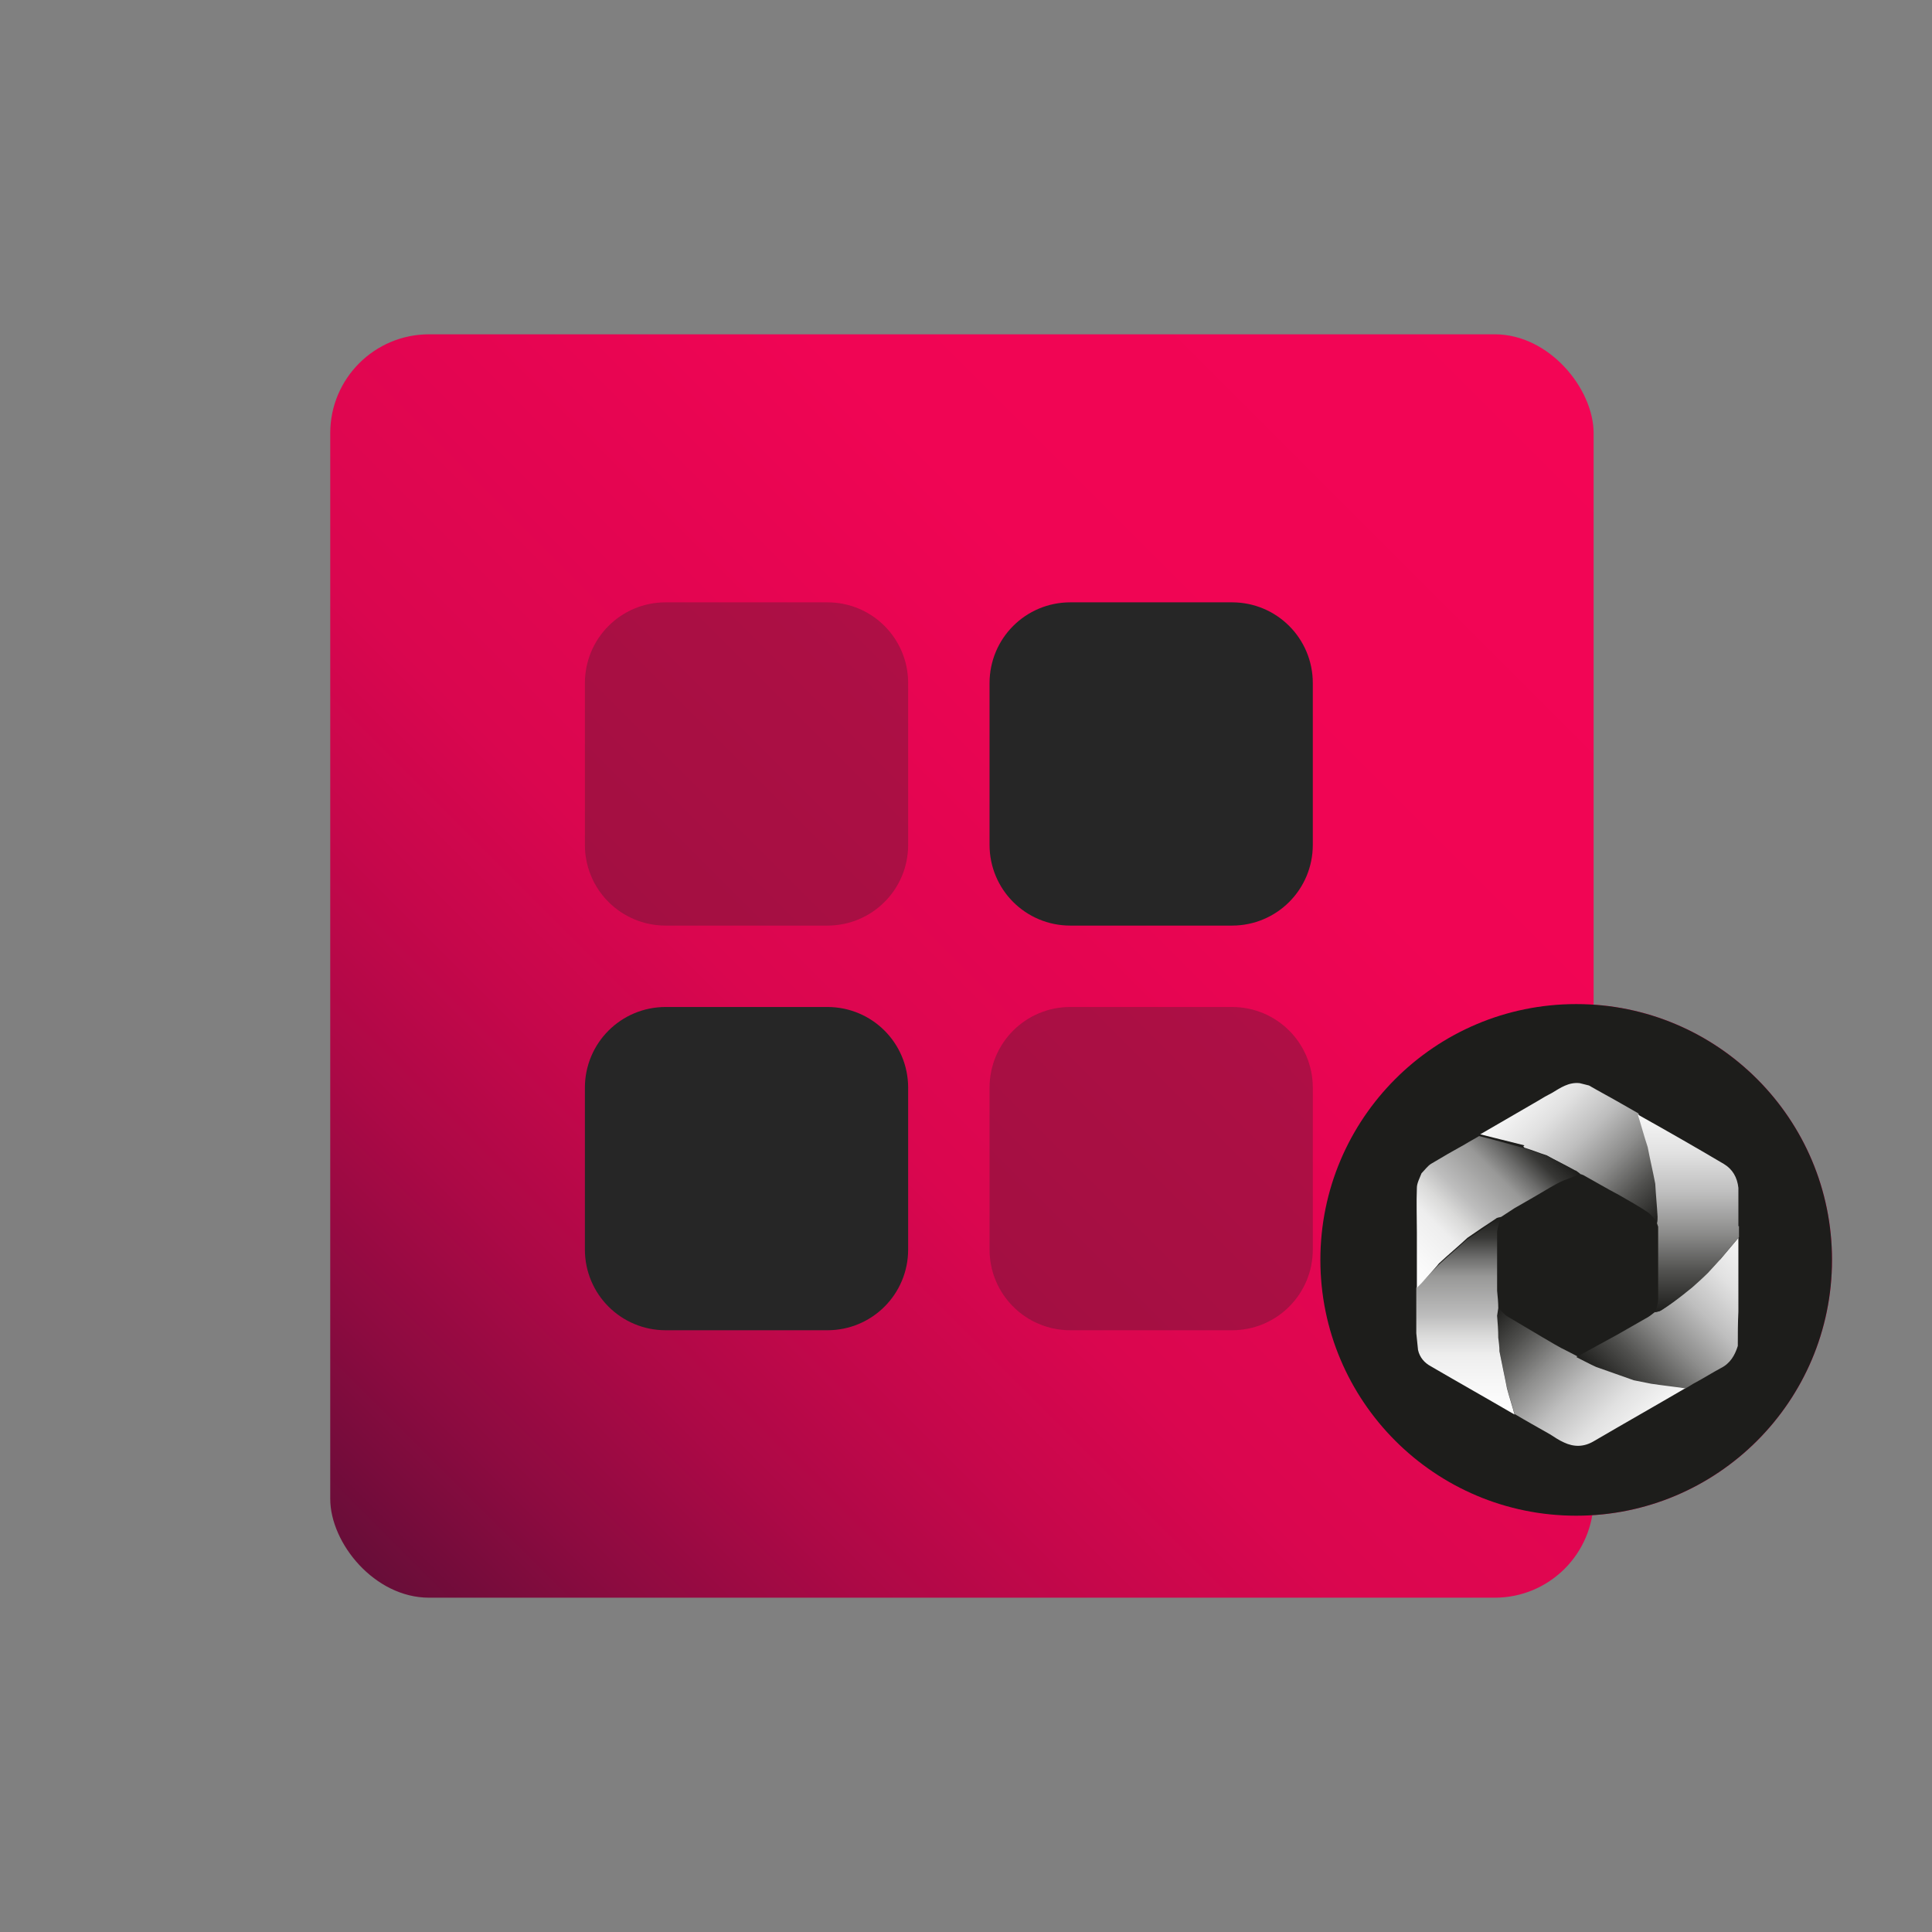
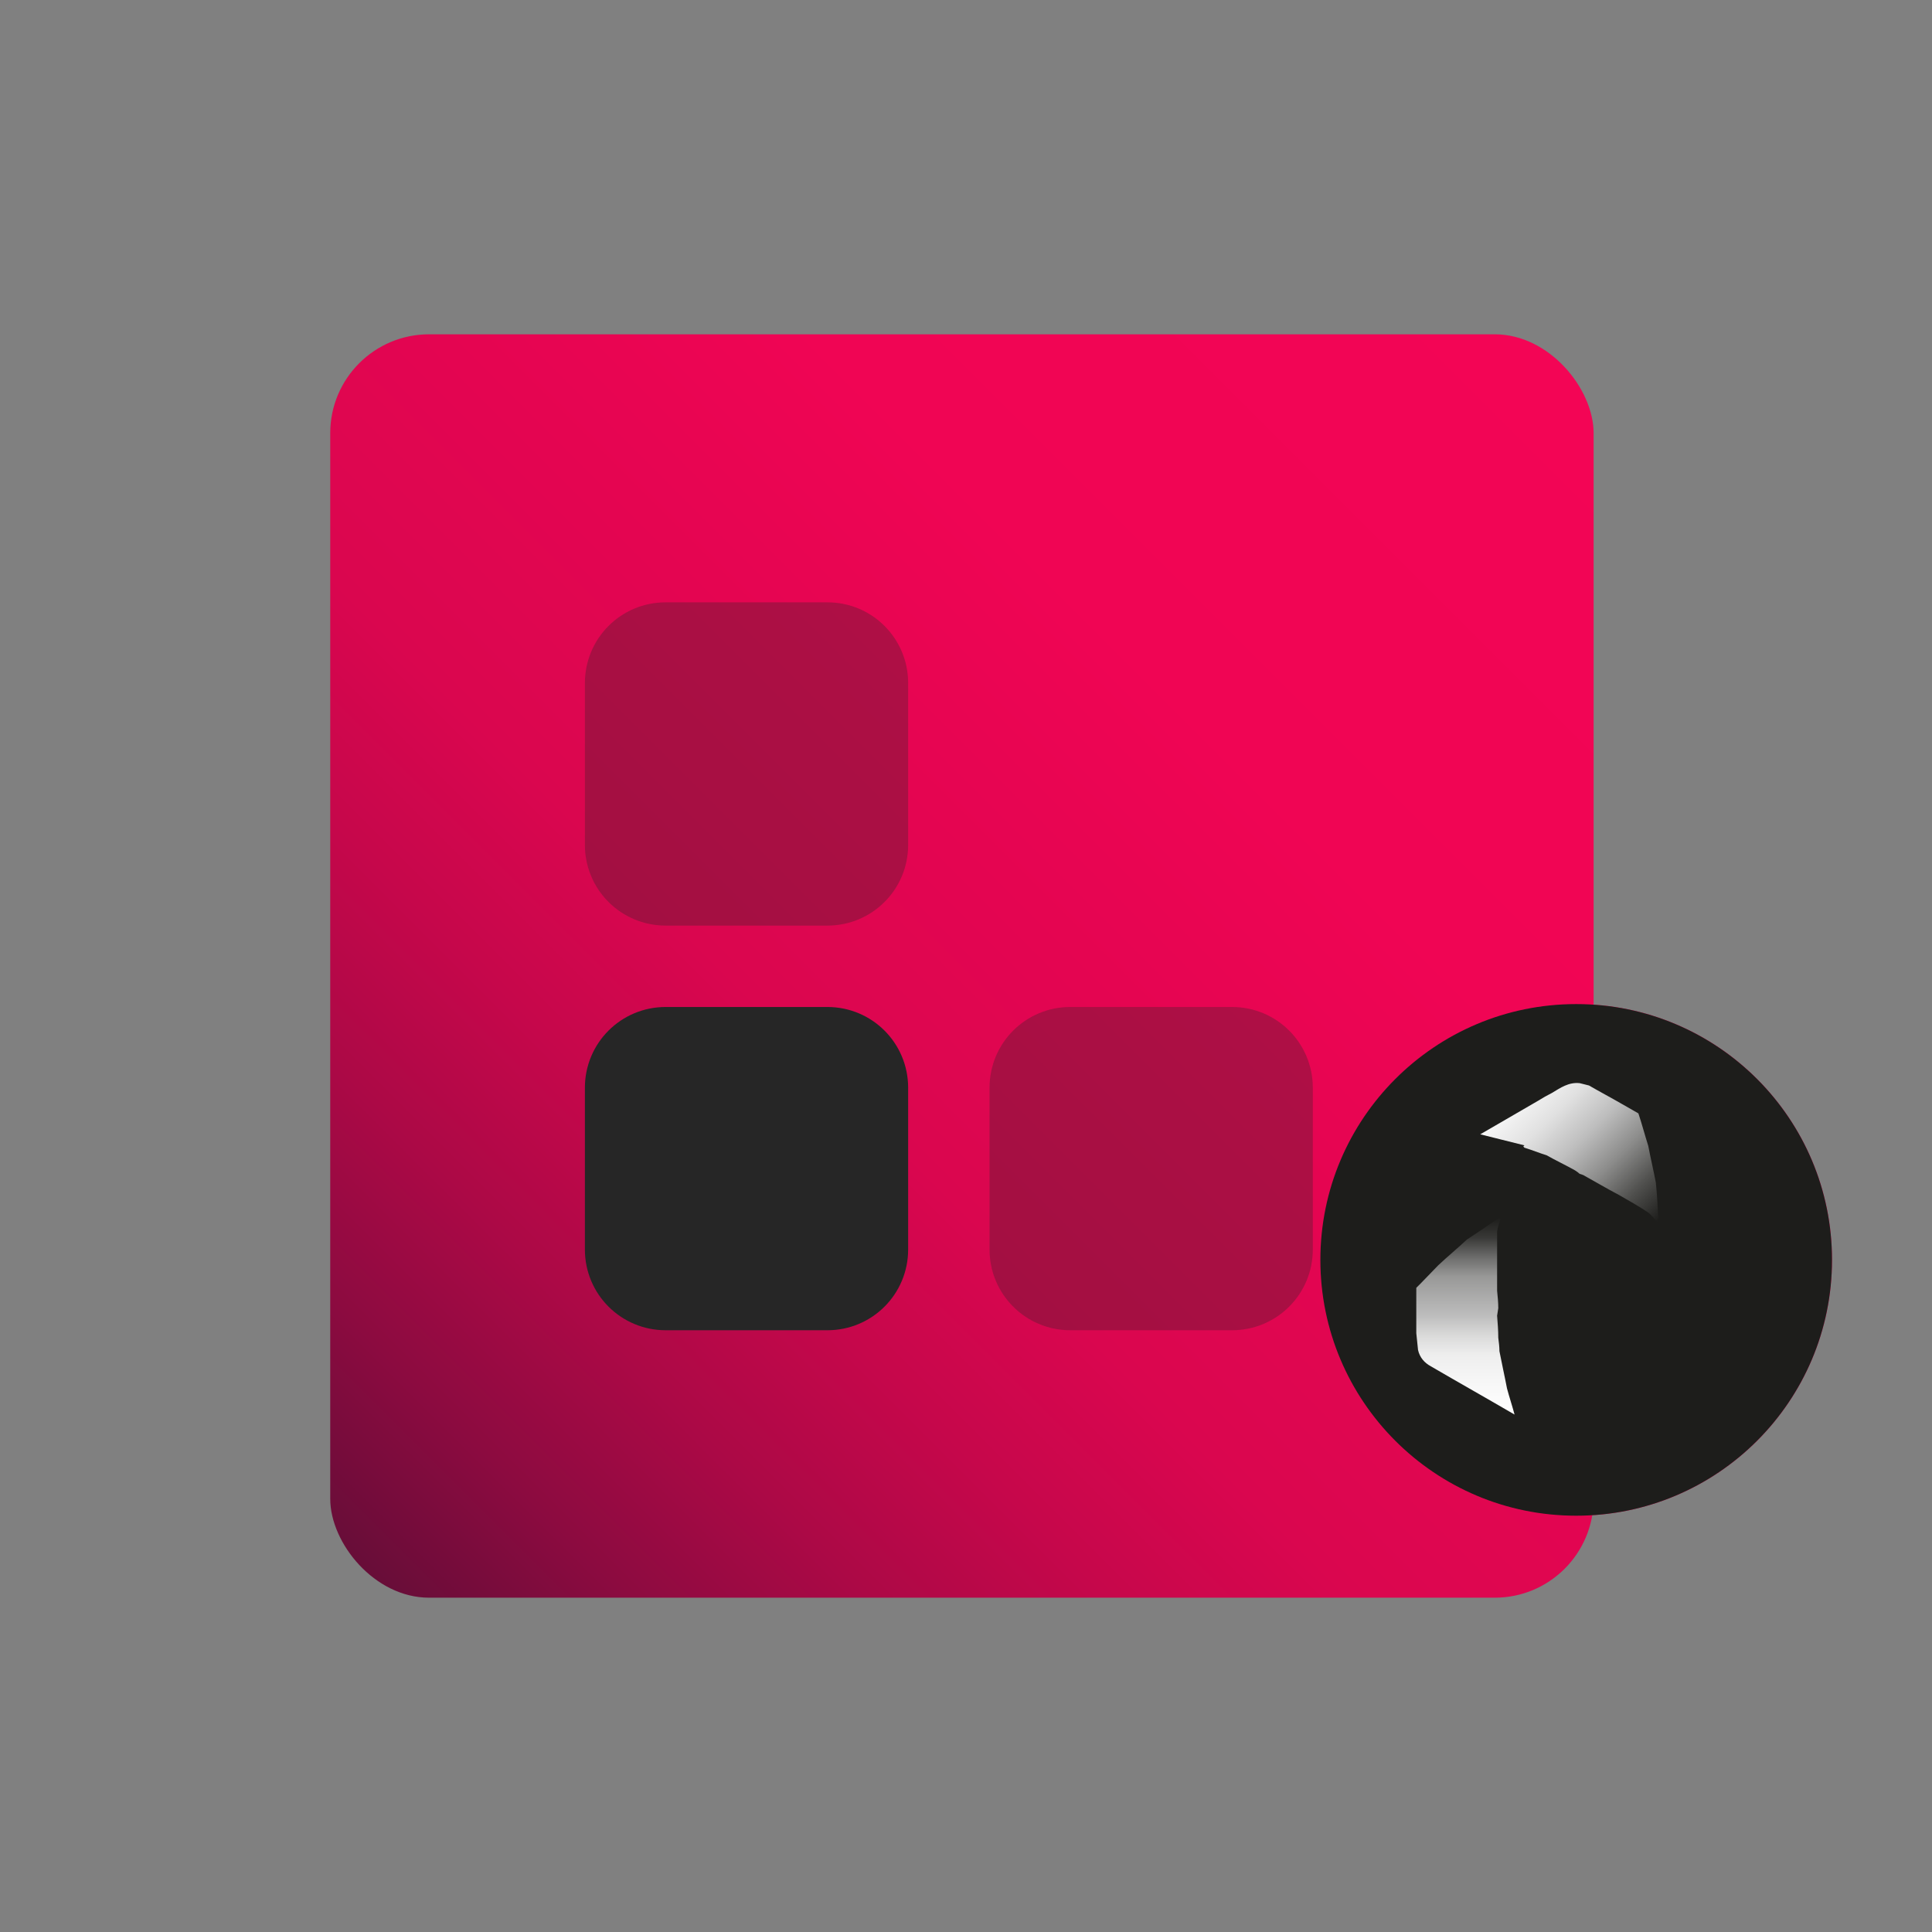
<svg xmlns="http://www.w3.org/2000/svg" xmlns:xlink="http://www.w3.org/1999/xlink" version="1.1" viewBox="0 0 332.3 332.3">
  <rect x="0" y="0" width="332.3" height="332.3" fill="#808080" stroke="none" />
  <defs>
    <style>
      .cls-1 {
        fill: #1d1d1b;
      }

      .cls-2 {
        isolation: isolate;
        opacity: .3;
      }

      .cls-2, .cls-3 {
        fill: #262626;
      }

      .cls-4 {
        fill: #f30555;
      }

      .cls-5 {
        fill: url(#Unbenannter_Verlauf_12-2);
      }

      .cls-6 {
        fill: url(#Unbenannter_Verlauf_10-2);
      }

      .cls-7 {
        fill: url(#Unbenannter_Verlauf_10-3);
      }

      .cls-8 {
        fill: url(#Unbenannter_Verlauf_10-4);
      }

      .cls-9 {
        fill: url(#Unbenannter_Verlauf_12);
      }

      .cls-10 {
        fill: url(#Unbenannter_Verlauf_18);
      }

      .cls-11 {
        fill: url(#Unbenannter_Verlauf_10);
      }
    </style>
    <linearGradient id="Unbenannter_Verlauf_18" data-name="Unbenannter Verlauf 18" x1="61.8" y1="269.8" x2="269.1" y2="62.5" gradientUnits="userSpaceOnUse">
      <stop offset="0" stop-color="#5b0e36" />
      <stop offset="0" stop-color="#670d38" />
      <stop offset=".1" stop-color="#8c0b40" />
      <stop offset=".2" stop-color="#ac0946" />
      <stop offset=".3" stop-color="#c6074b" />
      <stop offset=".4" stop-color="#da064f" />
      <stop offset=".6" stop-color="#e80552" />
      <stop offset=".7" stop-color="#f00554" />
      <stop offset="1" stop-color="#f30555" />
    </linearGradient>
    <linearGradient id="Unbenannter_Verlauf_10" data-name="Unbenannter Verlauf 10" x1="281.4" y1="247.2" x2="258.4" y2="224.1" gradientUnits="userSpaceOnUse">
      <stop offset="0" stop-color="#fff" />
      <stop offset="0" stop-color="#f7f7f7" />
      <stop offset=".2" stop-color="#e1e1e1" />
      <stop offset=".4" stop-color="#bebebe" />
      <stop offset=".6" stop-color="#8d8d8c" />
      <stop offset=".8" stop-color="#50504e" />
      <stop offset="1" stop-color="#1d1d1b" />
    </linearGradient>
    <linearGradient id="Unbenannter_Verlauf_10-2" data-name="Unbenannter Verlauf 10" x1="302.1" y1="215.9" x2="277.9" y2="240.1" xlink:href="#Unbenannter_Verlauf_10" />
    <linearGradient id="Unbenannter_Verlauf_12" data-name="Unbenannter Verlauf 12" x1="252.1" y1="243.2" x2="252.1" y2="209.4" gradientUnits="userSpaceOnUse">
      <stop offset="0" stop-color="#fff" />
      <stop offset=".1" stop-color="#fafafa" />
      <stop offset=".3" stop-color="#eee" />
      <stop offset=".4" stop-color="#dadad9" />
      <stop offset=".5" stop-color="#bdbdbd" />
      <stop offset=".7" stop-color="#989897" />
      <stop offset=".8" stop-color="#6b6b6a" />
      <stop offset=".9" stop-color="#373735" />
      <stop offset="1" stop-color="#1d1d1b" />
    </linearGradient>
    <linearGradient id="Unbenannter_Verlauf_10-3" data-name="Unbenannter Verlauf 10" x1="262.2" y1="187.6" x2="285" y2="210.3" xlink:href="#Unbenannter_Verlauf_10" />
    <linearGradient id="Unbenannter_Verlauf_12-2" data-name="Unbenannter Verlauf 12" x1="241" y1="218.9" x2="264.8" y2="195.1" xlink:href="#Unbenannter_Verlauf_12" />
    <linearGradient id="Unbenannter_Verlauf_10-4" data-name="Unbenannter Verlauf 10" x1="290.4" y1="191.6" x2="290.4" y2="225.6" xlink:href="#Unbenannter_Verlauf_10" />
  </defs>
  <g>
    <g id="Ebene_1">
      <rect class="cls-10" x="56.8" y="57.5" width="217.3" height="217.3" rx="17" ry="17" />
-       <path class="cls-3" d="M184.1,159.2h27.8c7.7,0,13.9-6.2,13.9-13.9v-27.8c0-7.7-6.2-13.9-13.9-13.9h-27.8c-7.7,0-13.9,6.2-13.9,13.9v27.8c0,7.7,6.2,13.9,13.9,13.9Z" />
      <path class="cls-2" d="M114.5,159.2h27.8c7.7,0,13.9-6.2,13.9-13.9v-27.8c0-7.7-6.2-13.9-13.9-13.9h-27.8c-7.7,0-13.9,6.2-13.9,13.9v27.8c0,7.7,6.2,13.9,13.9,13.9Z" />
      <path class="cls-2" d="M184.1,228.8h27.8c7.7,0,13.9-6.2,13.9-13.9v-27.8c0-7.7-6.2-13.9-13.9-13.9h-27.8c-7.7,0-13.9,6.2-13.9,13.9v27.8c0,7.7,6.2,13.9,13.9,13.9Z" />
      <path class="cls-3" d="M114.5,228.8h27.8c7.7,0,13.9-6.2,13.9-13.9v-27.8c0-7.7-6.2-13.9-13.9-13.9h-27.8c-7.7,0-13.9,6.2-13.9,13.9v27.8c0,7.7,6.2,13.9,13.9,13.9Z" />
      <circle class="cls-4" cx="271.1" cy="216.7" r="44" />
      <circle class="cls-1" cx="271.1" cy="216.7" r="44" />
      <g>
-         <path class="cls-11" d="M274.5,235.1c-1.1-.6-2.2-1.1-3.4-1.7M269.6,232.4c-1.5-.7-2.9-1.6-4.3-2.4-2-1.2-3.9-2.3-5.9-3.5-.7-.4-1.2-1.1-1.7-1.6,0,.4-.1.9-.2,1.3,0,1.3.1,2.5.2,3.8,0,.8.1,1.5.2,2.3.4,2.1.9,4.3,1.3,6.4.4,1.5.9,3,1.3,4.5,2,1.2,4,2.3,6.1,3.5.8.5,1.5,1,2.4,1.4,1.7.8,3.4.8,5.1-.2h0c5.3-3.1,10.6-6.1,15.9-9.2-2-.3-3.9-.5-5.9-.8-1-.2-2-.4-3-.6h0c-2.2-.8-4.3-1.5-6.5-2.3M280.7,237.7s0,0,0,0c0,0,0,0,0,0Z" />
-         <path class="cls-6" d="M295.8,216.6c-.7.8-1.4,1.5-2.1,2.3h0c-.9.8-1.8,1.6-2.7,2.5-1.1.8-2.1,1.6-3.2,2.5,0,0,0,0,0,0-.7.5-1.5,1.1-2.2,1.5-.3.2-.7.2-1,.3-.5.4-1,.8-1.6,1.1-1.6.9-3.3,1.9-4.9,2.8-.4.2-.7.4-1.1.6-1.8,1-3.5,1.9-5.3,2.9-.2,0-.3.2-.6.3,1.2.6,2.3,1.2,3.4,1.7,2.2.8,4.3,1.5,6.5,2.3,1,.2,2,.4,3,.6,2,.3,3.9.5,5.9.8.6-.3,1.1-.7,1.7-1,1.5-.8,2.9-1.7,4.4-2.5,1.6-.8,2.4-2.2,2.9-3.8,0-2,0-3.9.1-5.9,0-4.2,0-8.5,0-12.7-1.1,1.3-2.1,2.5-3.2,3.8Z" />
        <path class="cls-9" d="M244.4,220.7c-.3.3-.5.5-.8.8,0,.1,0,.3,0,.4,0,1.5,0,2.9,0,4.4,0,1,0,2,0,3,.1,1,.2,1.9.3,2.9.3,1.3,1.1,2.2,2.2,2.8,4.8,2.8,9.6,5.5,14.4,8.3-.4-1.5-.9-3-1.3-4.5-.4-2.1-.9-4.3-1.3-6.4h0c0-.8-.1-1.5-.2-2.3,0,0,0,0,0,0,0-1.3-.1-2.5-.2-3.8h0l.2-1.3c0-1-.1-2-.2-3,0-1.3,0-2.7,0-4,0-2,0-4,0-6,0-.8.4-1.6.6-2.4-.3,0-.6.1-.9.3-1.6,1.1-3.2,2.2-4.9,3.3-1.6,1.5-3.3,2.9-4.9,4.4" />
        <path class="cls-7" d="M262,197.2c0,0,.1.1.2.2,1.3.4,2.5.9,3.8,1.3,0,0,.2-.1.3-.2,0,0-.2.1-.3.2,1.6.9,3.3,1.7,4.9,2.6.3.2.6.4.8.6l.6.2c2,1.1,4,2.3,6.1,3.4,1.7,1,3.4,1.9,5,3,.6.4,1.1,1.1,1.7,1.7,0-.4.2-.7.1-1.1-.1-1.9-.2-3.8-.4-5.7-.4-2.1-.9-4.2-1.3-6.3h0c-.6-1.9-1.1-3.8-1.7-5.6-.9-.5-1.9-1.1-2.8-1.6-1.9-1.1-3.8-2.1-5.7-3.2-.5-.1-1.1-.3-1.6-.4-1.9-.2-3.3.8-4.8,1.7-.8.4-1.5.8-2.3,1.3-3.3,1.9-6.7,3.9-10,5.8,2.5.6,5.1,1.3,7.6,1.9" />
-         <path class="cls-5" d="M270.9,201.4c-1.6-.9-3.2-1.8-4.9-2.6-1.3-.4-2.5-.9-3.8-1.3,0,0-5.3-1.5-7.8-2.1-.8.5-1.6.9-2.4,1.4-2,1.1-3.9,2.2-5.9,3.4-.6.4-1.1,1.1-1.6,1.6h0c-.3.8-.8,1.7-.8,2.5-.1,2.6,0,5.1,0,7.7,0,3.2,0,6.3,0,9.5.3-.3.5-.5.8-.8.9-1,2.9-3.2,3-3.4h0c1.6-1.5,3.3-2.9,4.9-4.4,0,0,0,0,0,0,1.6-1.1,3.2-2.2,4.9-3.3.2-.2.6-.2.9-.3.8-.5,1.5-1,2.3-1.5,2.1-1.2,4.2-2.4,6.2-3.6.7-.4,1.4-.8,2.1-1.1,1-.4,2-.8,3-1.2-.3-.2-.5-.4-.8-.6Z" />
-         <path class="cls-8" d="M299,210.9v-6.6c-.2-1.8-1-3.2-2.5-4.1-4.9-2.9-9.8-5.7-14.8-8.5.6,1.9,1.1,3.8,1.7,5.6.4,2.1.9,4.2,1.3,6.3h0c.1,1.9.3,3.8.4,5.7,0,.4,0,.7-.1,1.1l.2.6c0,1.6,0,3.3,0,4.9,0,2.5,0,5,0,7.5,0,.8-.3,1.6-.5,2.3.3-.1.7-.1,1-.3.8-.5,1.5-1,2.2-1.5,1.1-.8,2.1-1.6,3.2-2.5.9-.8,1.8-1.6,2.7-2.5.7-.8,1.4-1.5,2.1-2.3,1.1-1.3,2.1-2.5,3.2-3.8,0-.6,0-1.3,0-1.9Z" />
      </g>
    </g>
  </g>
</svg>